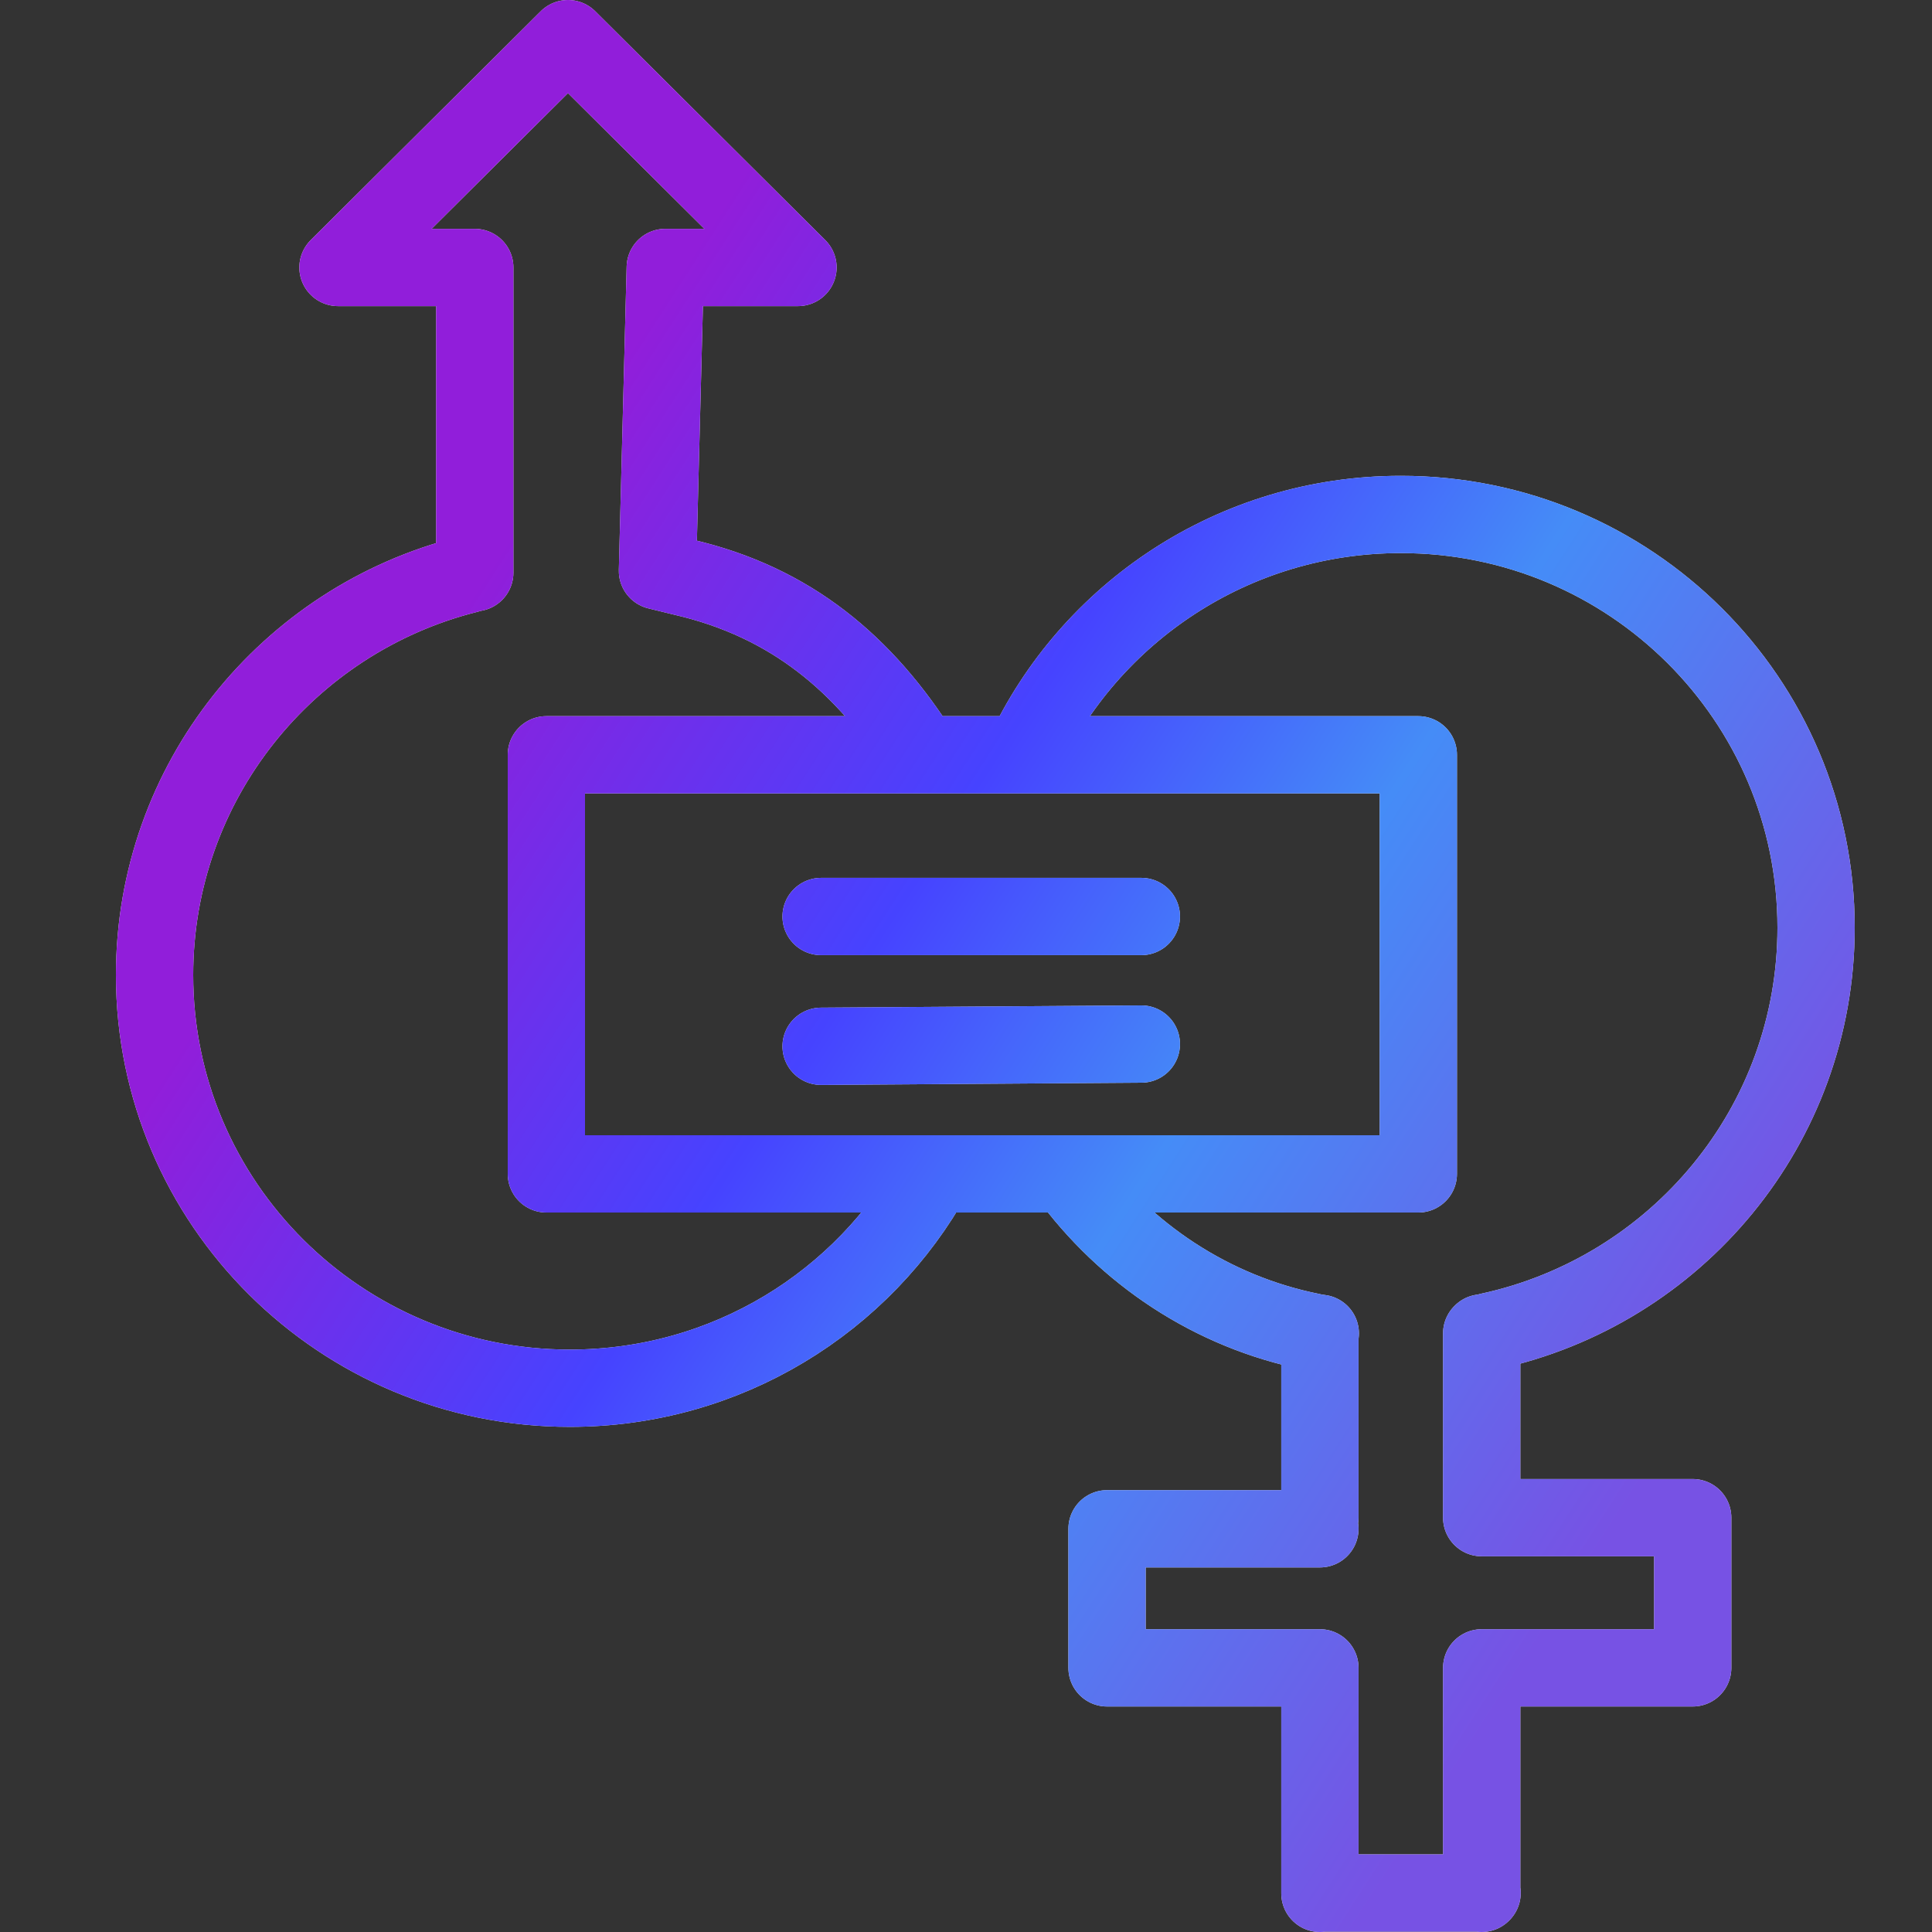
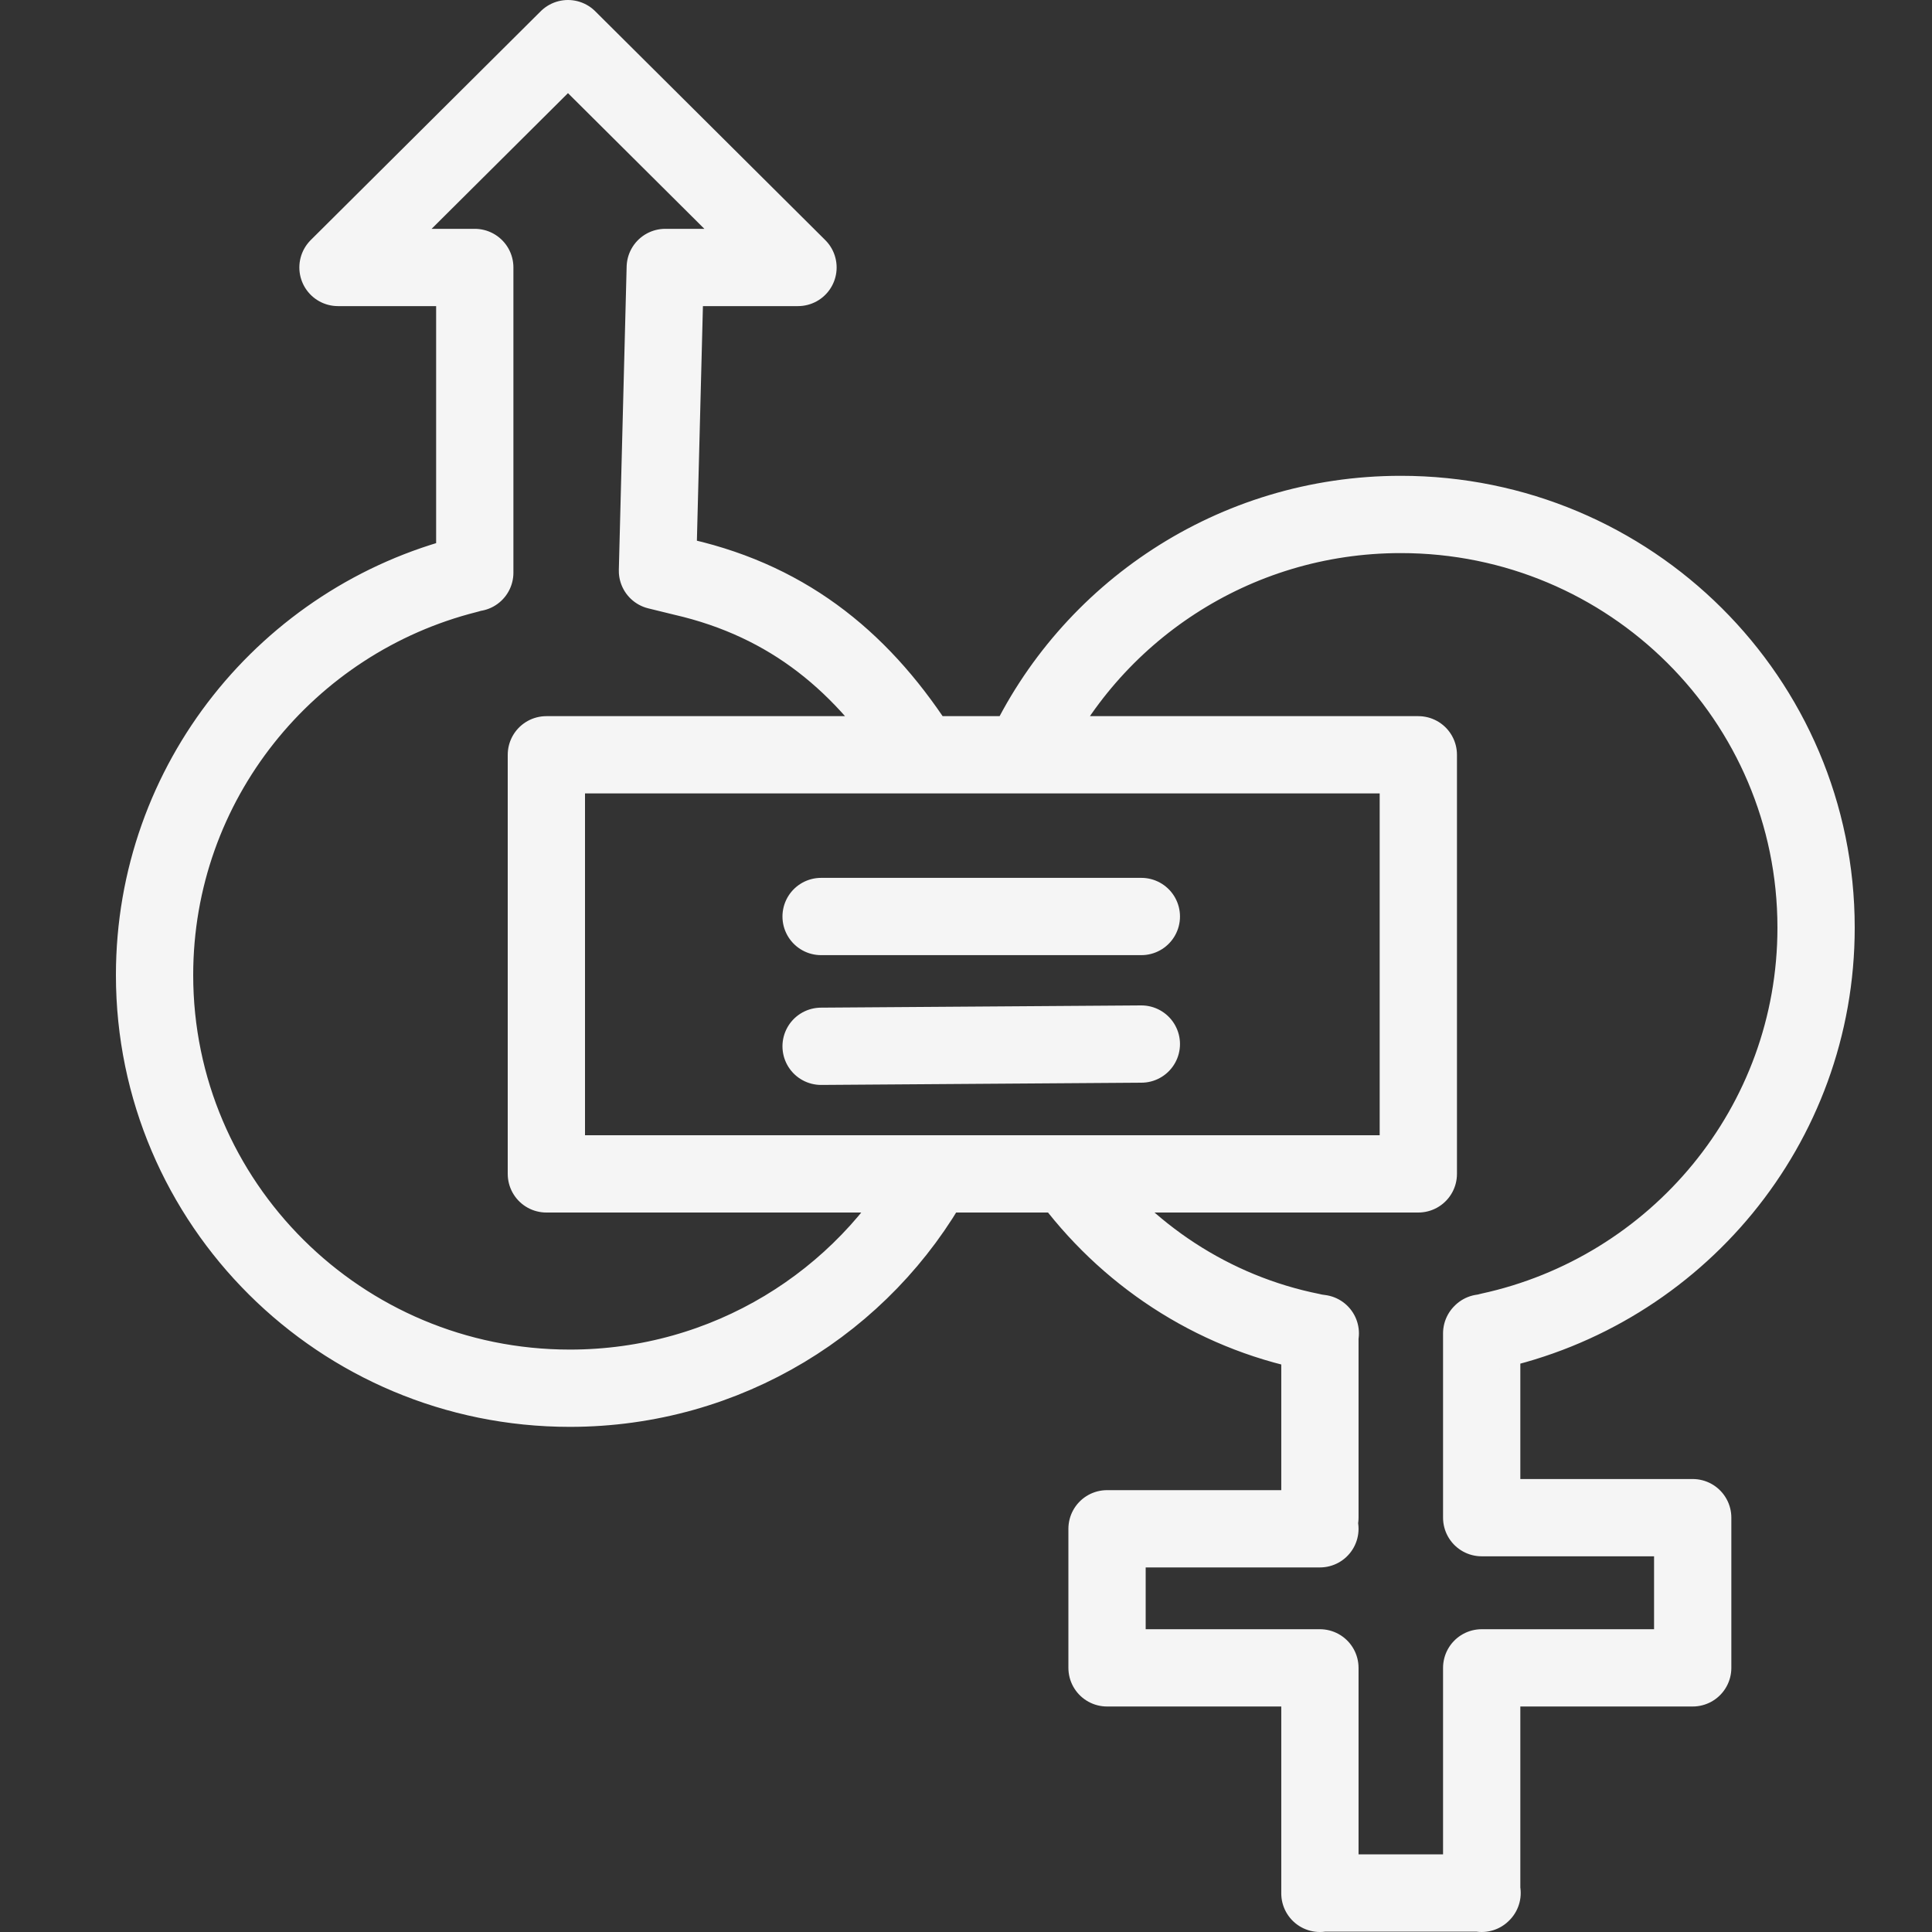
<svg xmlns="http://www.w3.org/2000/svg" width="50" height="50" viewBox="0 0 50 50" fill="none">
  <rect x="0" y="0" width="50" height="50" fill="#333333" stroke="none" />
  <path d="M24.173 30.38C22.35 33.691 18.809 35.927 14.748 35.927C8.814 35.927 4 31.138 4 25.235C4 20.235 7.444 16.04 12.094 14.869C12.162 14.85 12.22 14.831 12.287 14.821V6.932M17.68 14.936C17.613 14.917 17.748 14.946 17.68 14.936ZM17.68 14.936C20.469 15.579 22.379 17.192 23.855 19.534M17.68 14.936L17.015 14.773L17.217 6.922H20.652L14.699 1M27.618 30.38C29.123 32.453 31.361 33.95 33.947 34.468C34.024 34.488 34.091 34.497 34.169 34.507M26.489 19.534C28.187 15.867 31.921 13.314 36.252 13.314C42.195 13.314 47 18.104 47 24.007C47 29.132 43.382 33.413 38.539 34.459M38.549 34.459C38.481 34.478 38.423 34.488 38.356 34.497M21.25 23.719H29.538M21.25 27.078L29.538 27.02M34.159 34.507V39.277M38.346 34.507V39.277H43.807V43.164H38.346V49M34.159 49V43.164H28.65V39.575M34.159 48.99H38.356M28.65 39.565H34.159M12.287 6.922H8.747L14.67 1.029M36.706 19.534H14.14V30.38H36.706V19.534Z" stroke="#F5F5F5" stroke-width="2" stroke-linecap="round" stroke-linejoin="round" />
-   <path d="M24.173 30.38C22.35 33.691 18.809 35.927 14.748 35.927C8.814 35.927 4 31.138 4 25.235C4 20.235 7.444 16.04 12.094 14.869C12.162 14.85 12.22 14.831 12.287 14.821V6.932M17.68 14.936C17.613 14.917 17.748 14.946 17.68 14.936ZM17.68 14.936C20.469 15.579 22.379 17.192 23.855 19.534M17.68 14.936L17.015 14.773L17.217 6.922H20.652L14.699 1M27.618 30.38C29.123 32.453 31.361 33.95 33.947 34.468C34.024 34.488 34.091 34.497 34.169 34.507M26.489 19.534C28.187 15.867 31.921 13.314 36.252 13.314C42.195 13.314 47 18.104 47 24.007C47 29.132 43.382 33.413 38.539 34.459M38.549 34.459C38.481 34.478 38.423 34.488 38.356 34.497M21.25 23.719H29.538M21.25 27.078L29.538 27.02M34.159 34.507V39.277M38.346 34.507V39.277H43.807V43.164H38.346V49M34.159 49V43.164H28.65V39.575M34.159 48.99H38.356M28.65 39.565H34.159M12.287 6.922H8.747L14.67 1.029M36.706 19.534H14.14V30.38H36.706V19.534Z" stroke="url(#paint0_linear_4_1589)" stroke-width="2" stroke-linecap="round" stroke-linejoin="round" />
  <defs>
    <linearGradient id="paint0_linear_4_1589" x1="4" y1="98.161" x2="-30.21" y2="76.121" gradientUnits="userSpaceOnUse">
      <stop stop-color="#7752E4" />
      <stop offset="0.372" stop-color="#458CF7" />
      <stop offset="0.596" stop-color="#4643FF" />
      <stop offset="0.932" stop-color="#911EDA" />
    </linearGradient>
  </defs>
</svg>